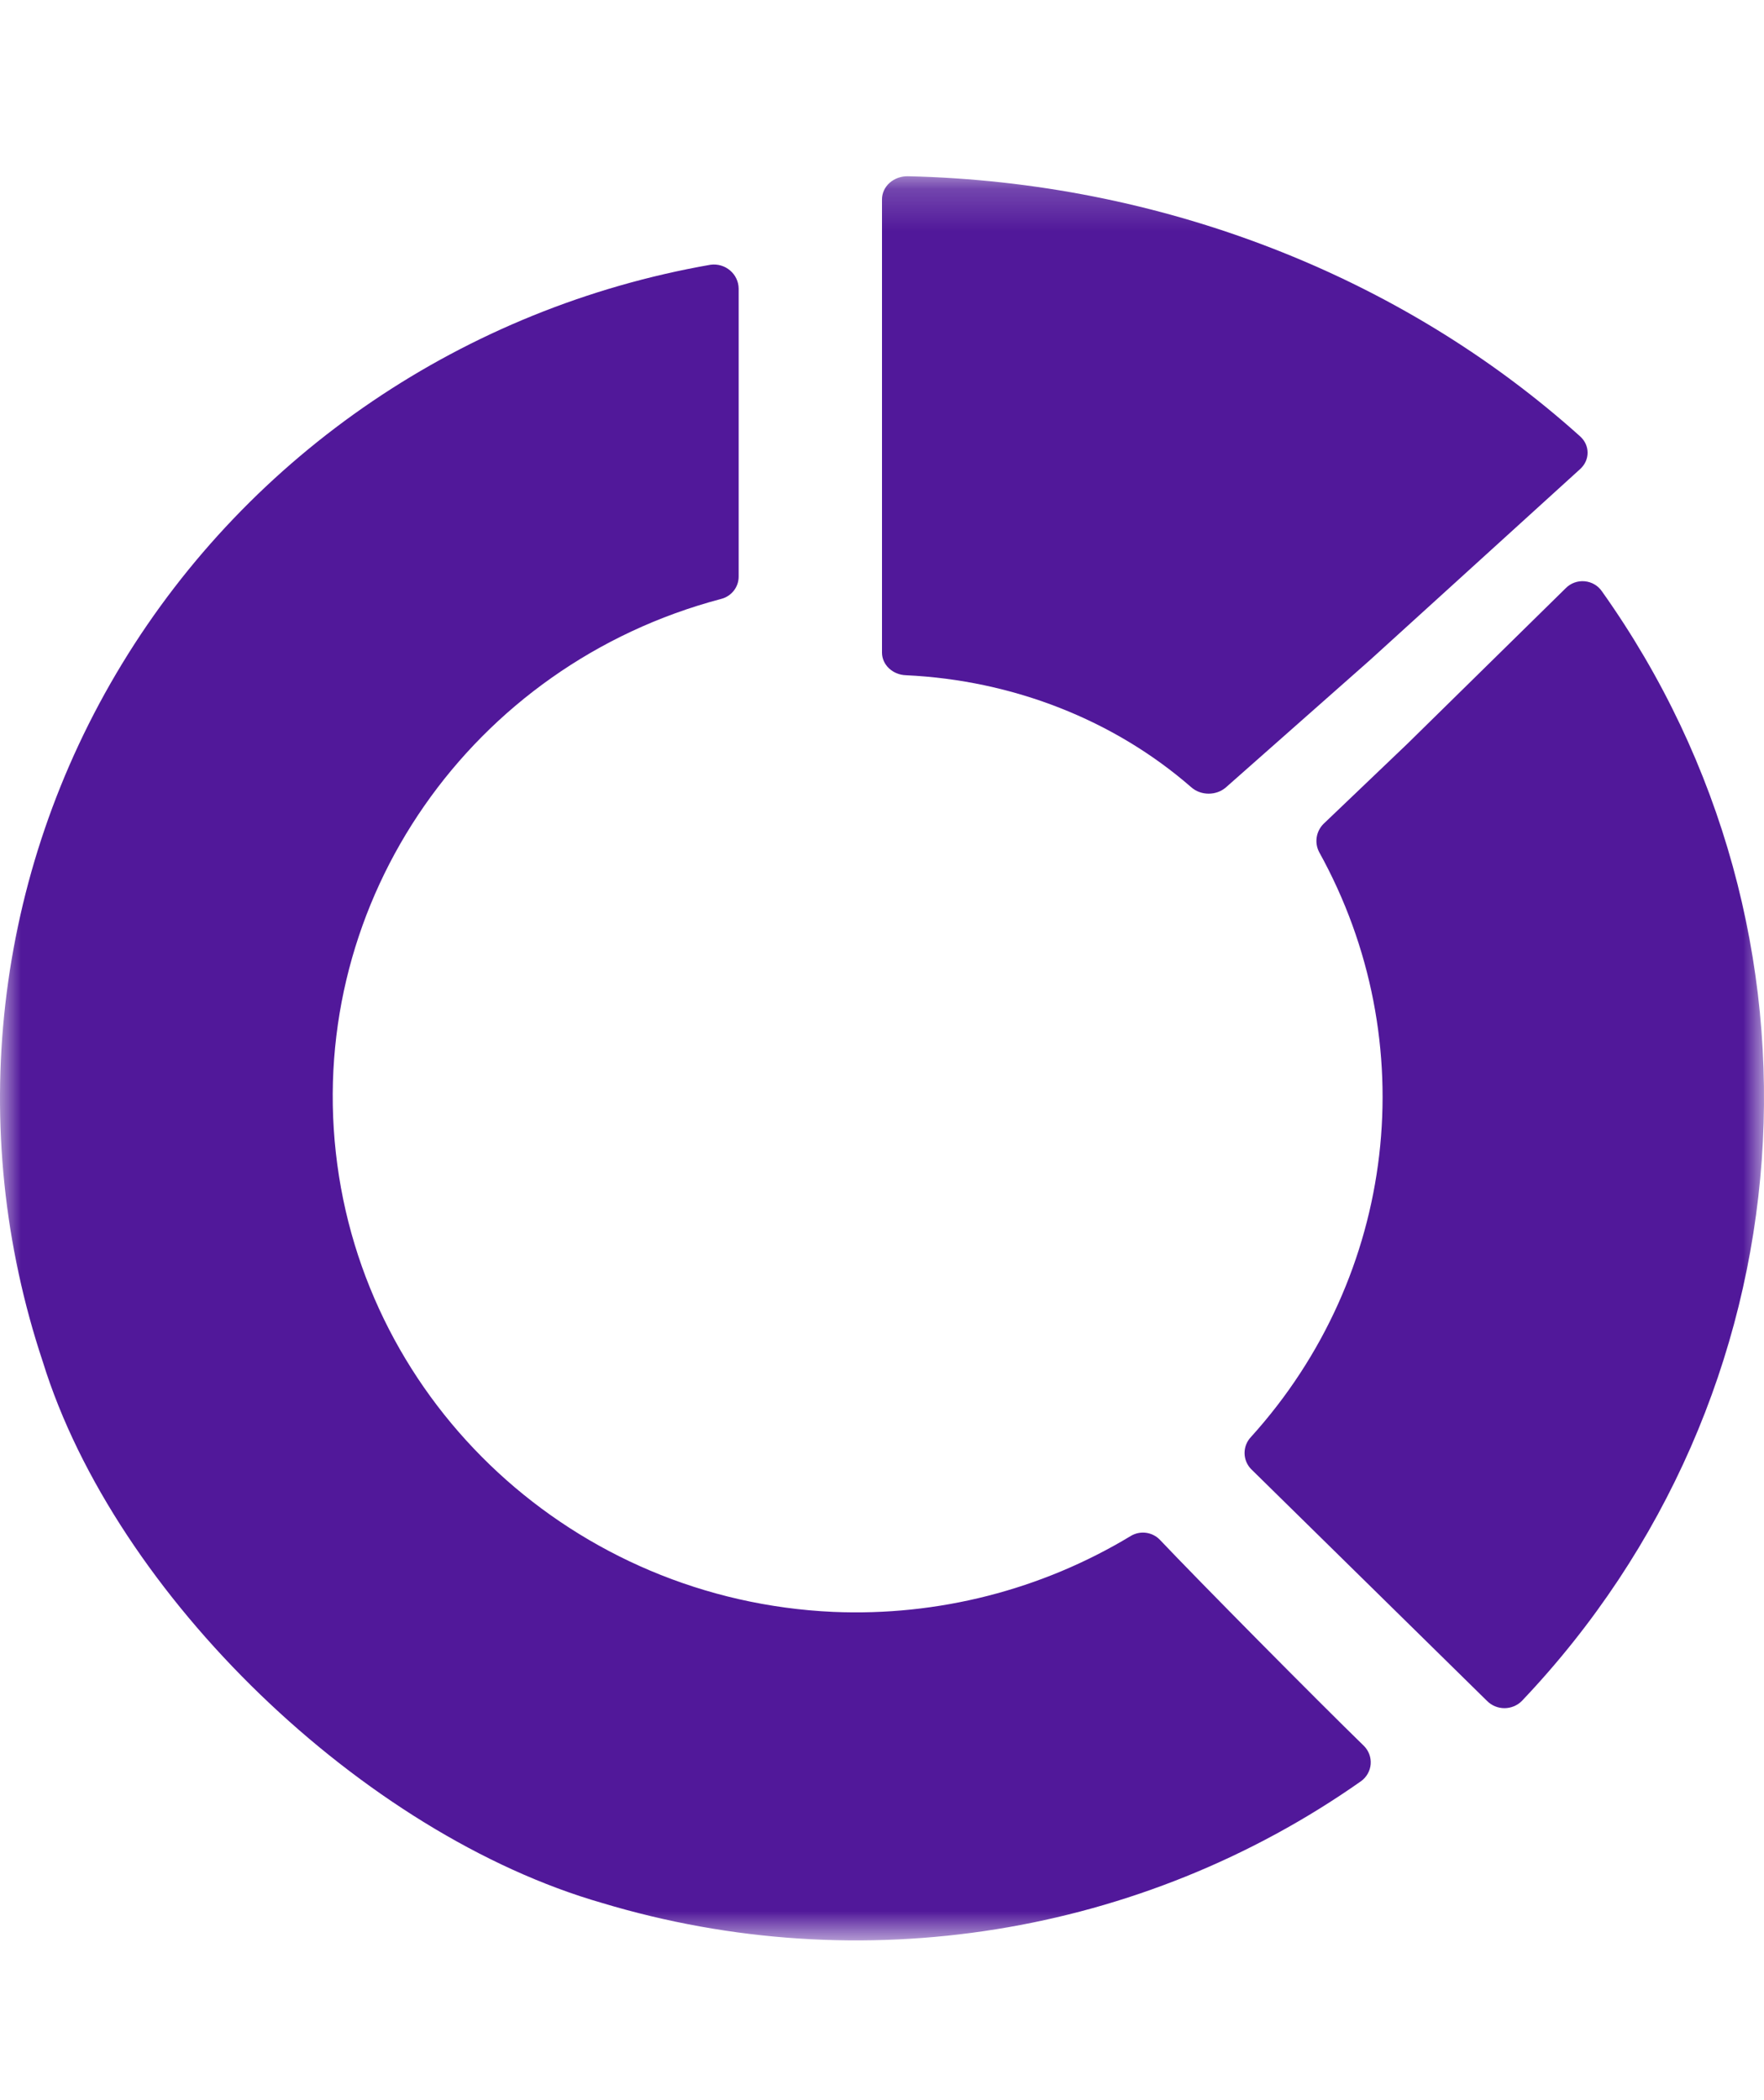
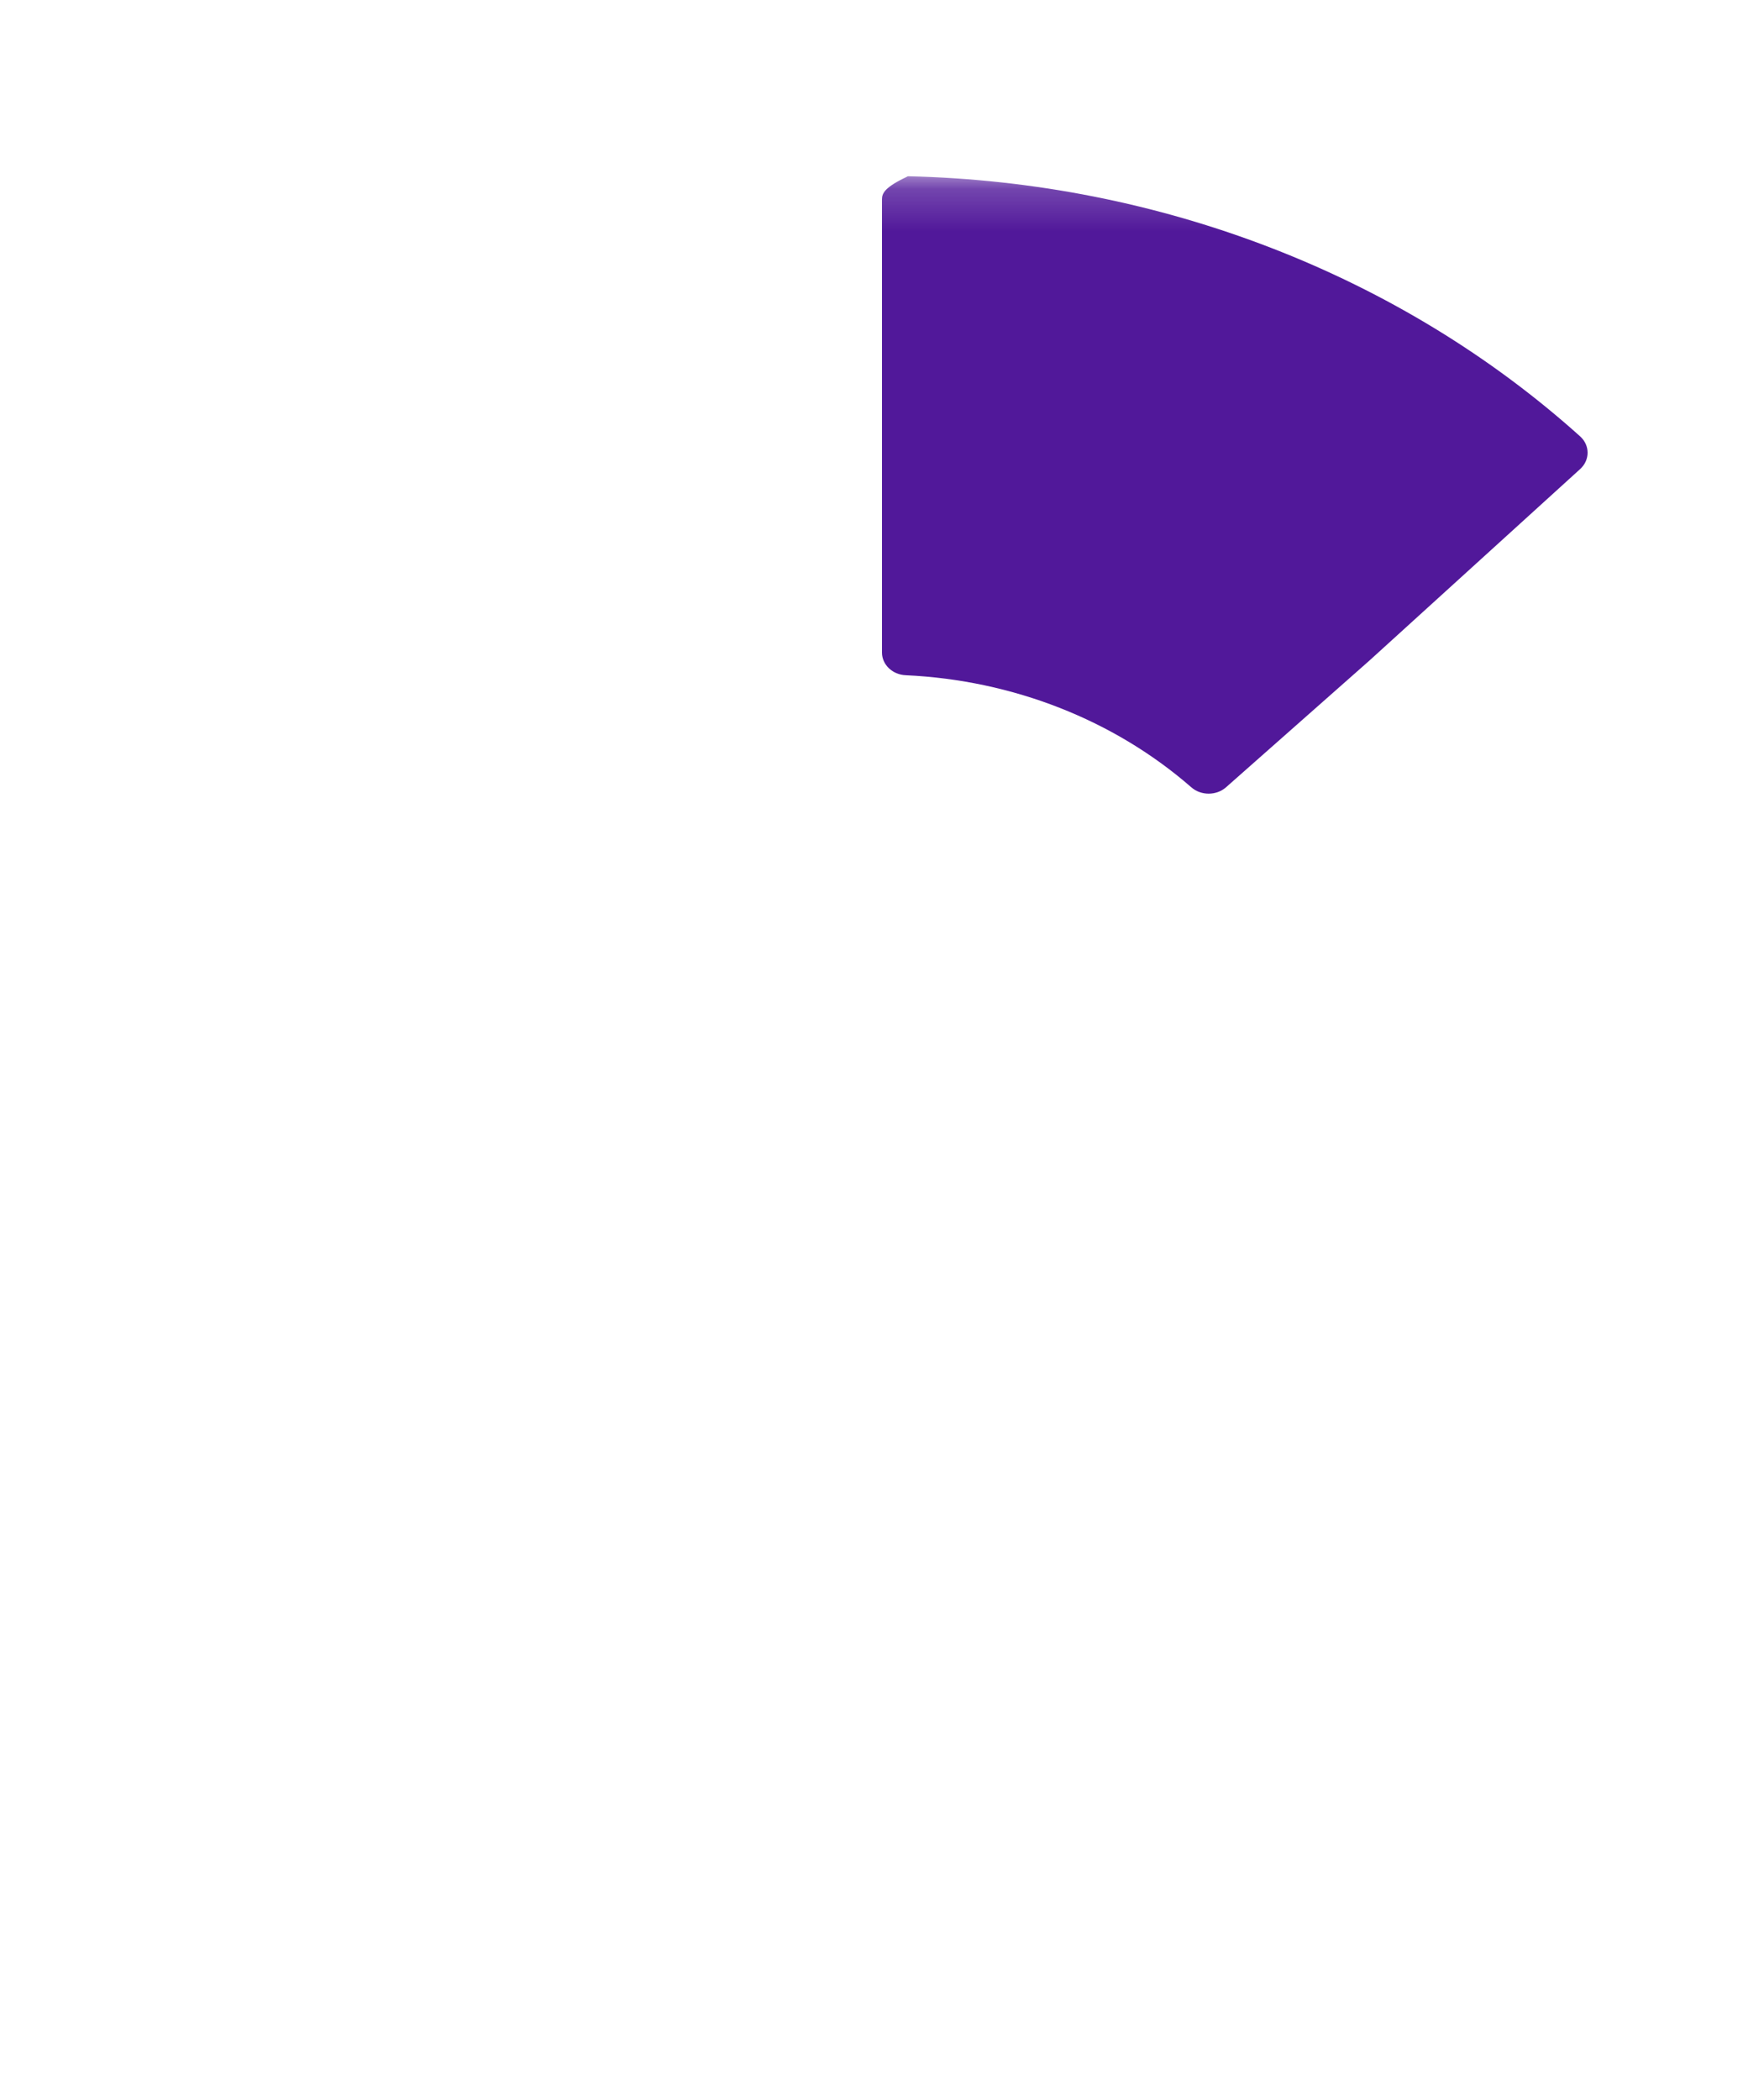
<svg xmlns="http://www.w3.org/2000/svg" width="42" height="50" viewBox="0 0 42 50" fill="none">
  <mask id="mask0_1856_98774" style="mask-type:alpha" maskUnits="userSpaceOnUse" x="0" y="4" width="42" height="43">
    <rect y="4.196" width="42" height="42" fill="#C4C4C4" />
  </mask>
  <g mask="url(#mask0_1856_98774)">
-     <path fill-rule="evenodd" clip-rule="evenodd" d="M26.922 36.569C27.146 36.434 27.434 36.471 27.615 36.658C28.535 37.629 31.34 40.463 32.476 41.568C32.59 41.683 32.648 41.842 32.635 42.002C32.622 42.162 32.539 42.309 32.408 42.405C27.174 46.087 20.493 47.16 14.339 45.307C8.661 43.677 2.744 37.997 1.018 32.417C-0.83 26.869 -0.14 20.807 2.91 15.798C5.959 10.789 11.069 7.325 16.917 6.303C17.085 6.28 17.255 6.33 17.383 6.439C17.511 6.548 17.586 6.705 17.587 6.872V13.724C17.59 13.976 17.416 14.198 17.167 14.26C11.223 15.832 7.33 21.427 7.996 27.441C8.661 33.455 13.686 38.096 19.836 38.376C22.329 38.483 24.797 37.853 26.922 36.569ZM37.73 13.839C37.898 13.854 38.05 13.943 38.143 14.081C43.93 22.225 43.134 33.237 36.235 40.496C36.126 40.606 35.976 40.668 35.82 40.668C35.664 40.668 35.515 40.606 35.406 40.496L29.784 34.972C29.582 34.758 29.582 34.427 29.784 34.213C33.261 30.372 33.91 24.8 31.408 20.286C31.293 20.064 31.334 19.795 31.511 19.616L33.509 17.708L37.28 14.003C37.397 13.884 37.562 13.824 37.73 13.839Z" fill="#51189A" />
-     <path d="M37.623 10.39C33.35 6.549 27.626 4.333 21.617 4.196C21.455 4.193 21.298 4.25 21.181 4.353C21.065 4.457 21 4.598 21 4.746V15.537C21 15.826 21.251 16.065 21.57 16.076C24.113 16.194 26.524 17.14 28.362 18.742C28.593 18.947 28.962 18.947 29.193 18.742L32.613 15.72L37.623 11.167C37.859 10.952 37.859 10.604 37.623 10.39Z" fill="#51189A" />
+     <path d="M37.623 10.39C33.35 6.549 27.626 4.333 21.617 4.196C21.065 4.457 21 4.598 21 4.746V15.537C21 15.826 21.251 16.065 21.57 16.076C24.113 16.194 26.524 17.14 28.362 18.742C28.593 18.947 28.962 18.947 29.193 18.742L32.613 15.72L37.623 11.167C37.859 10.952 37.859 10.604 37.623 10.39Z" fill="#51189A" />
  </g>
</svg>